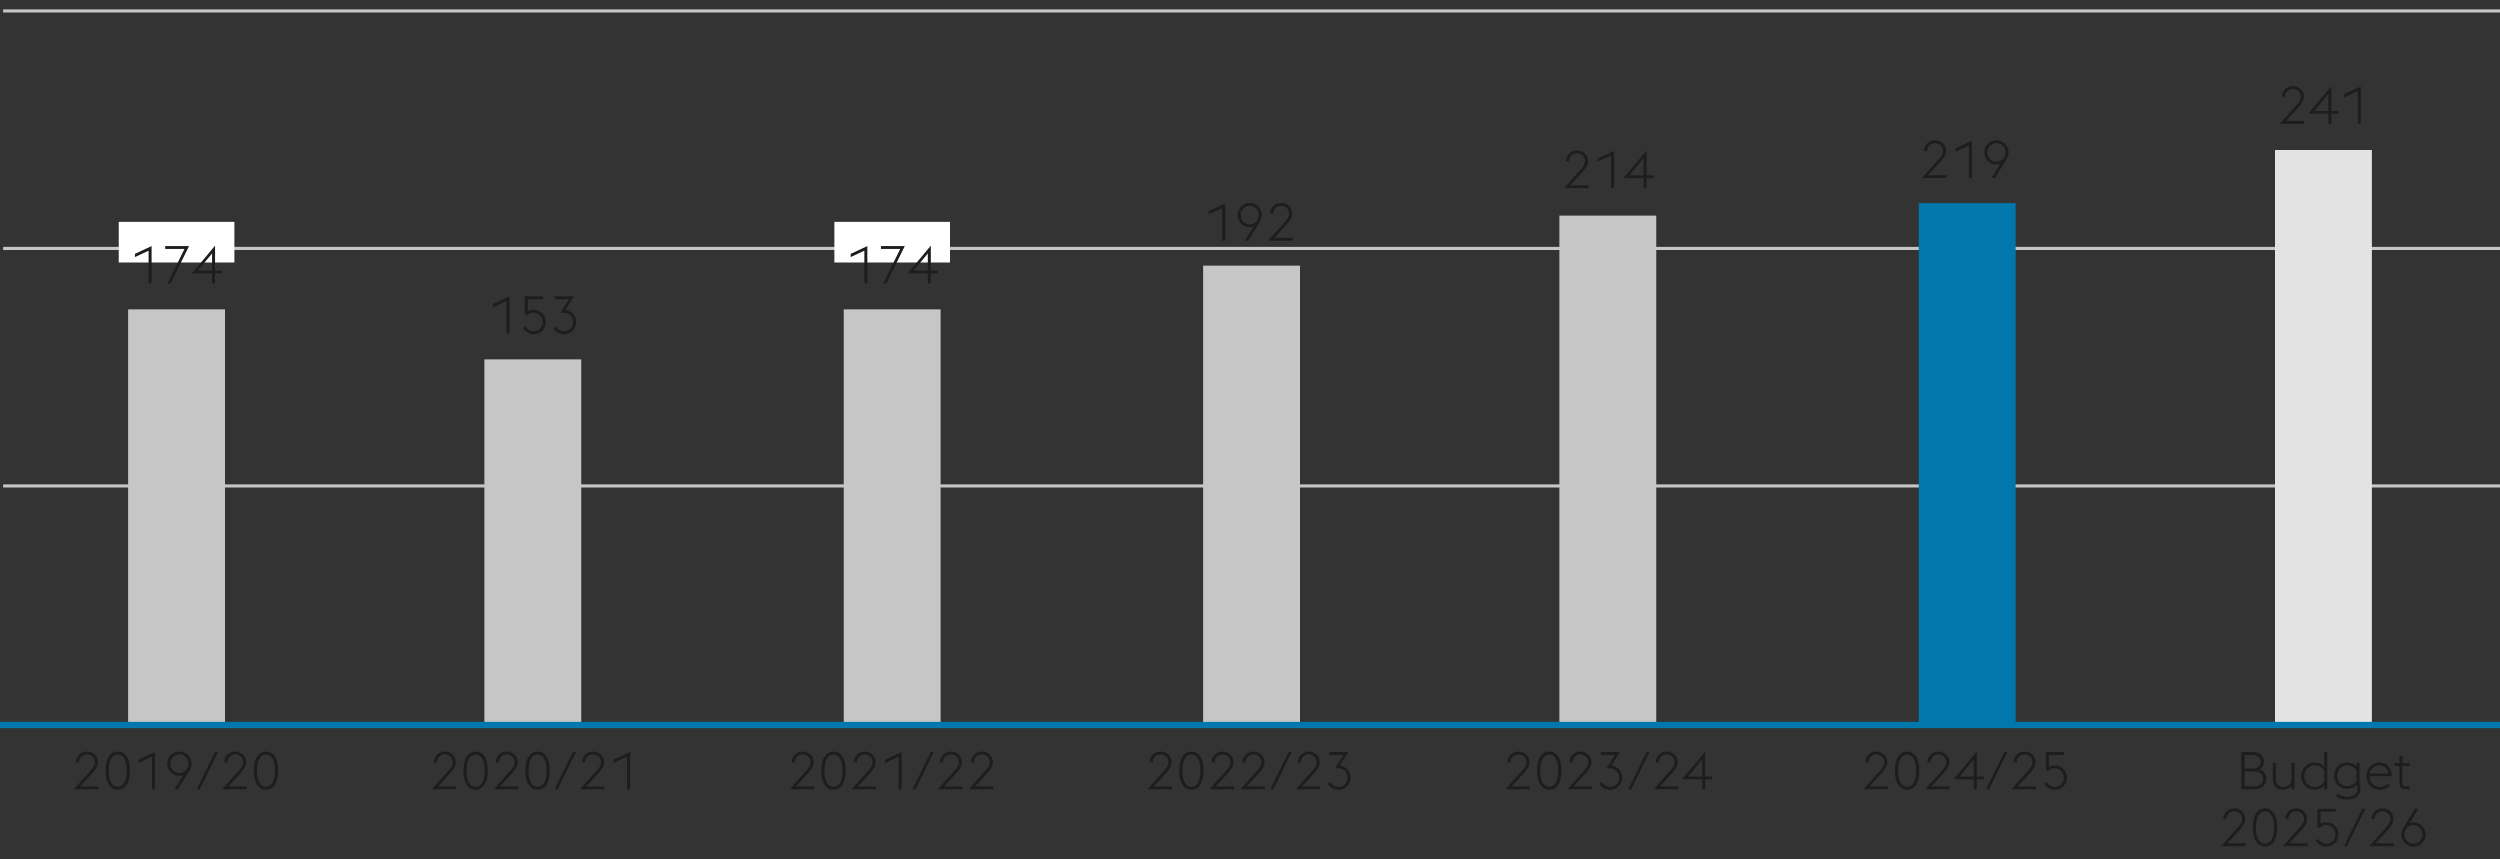
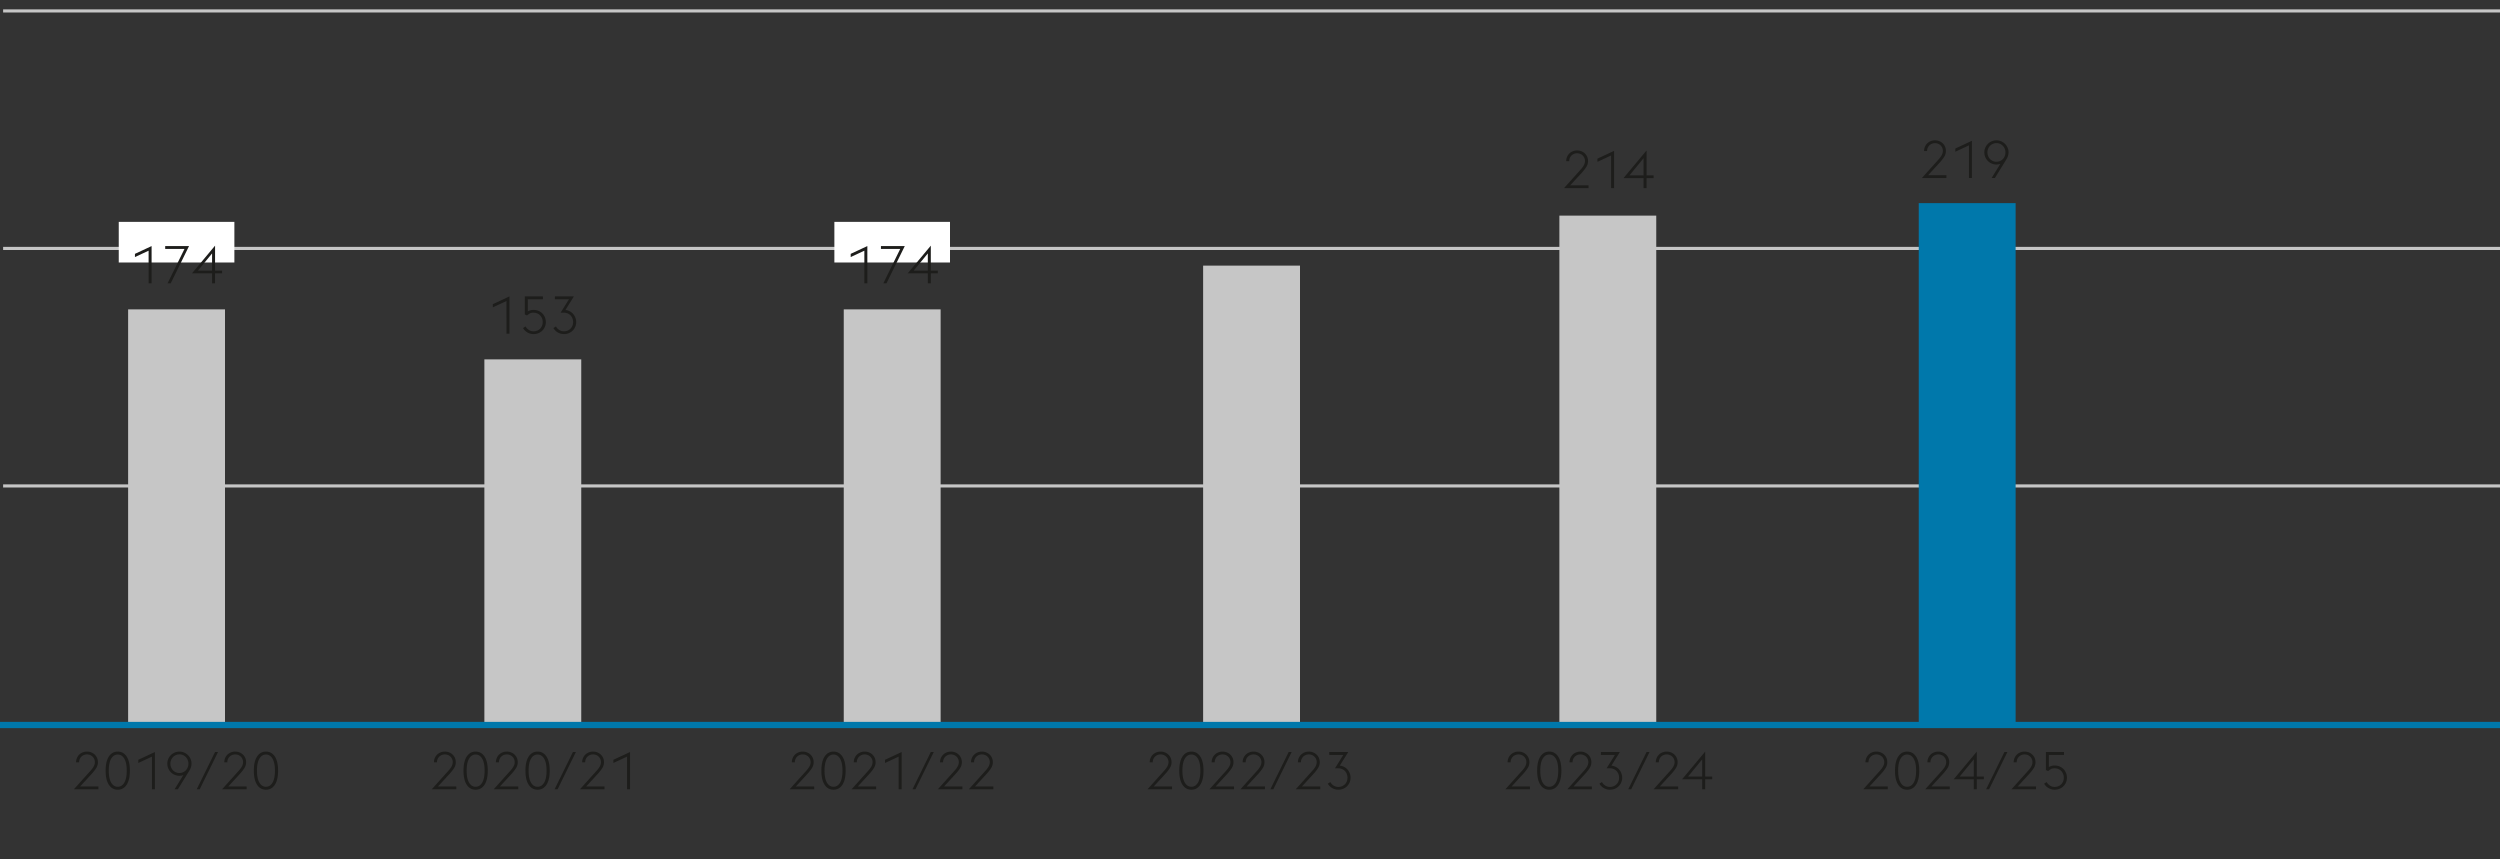
<svg xmlns="http://www.w3.org/2000/svg" width="800" height="275" viewBox="0 0 800 275">
  <rect x="0" y="0" width="800" height="275" fill="#333333" stroke="none" />
  <path fill="none" stroke="#c6c6c6" d="M1 155.5h800M1 79.5h800M1 3.5h800" />
  <path fill="#c6c6c6" d="M41 99h31v133H41zM155 115h31v117h-31zM270 99h31v133h-31zM499 69h31v163h-31z" />
  <path fill="#0078ab" d="M614 65h31v167h-31z" />
-   <path fill="#e3e3e3" d="M728 48h31v184h-31z" />
  <path fill="#c6c6c6" d="M385 85h31v147h-31z" />
  <path fill="none" stroke="#0078ab" stroke-width="2" d="M0 232h800" />
  <g fill="#1d1d1b">
    <path d="M143.5 246.625c.459-.504.804-.977 1.033-1.42.23-.442.344-.876.344-1.302a2.458 2.458 0 00-.738-1.789 2.427 2.427 0 00-.799-.512 2.625 2.625 0 00-.982-.185c-.348 0-.675.062-.983.185-.308.124-.574.294-.798.512s-.403.479-.538.782a2.458 2.458 0 00-.201 1.007v.051h-.975c0-.504.093-.969.278-1.394.184-.426.433-.79.747-1.092a3.343 3.343 0 011.11-.706 3.67 3.67 0 011.36-.252c.48 0 .934.084 1.36.252s.799.403 1.117.706c.32.302.569.66.749 1.075.178.414.268.873.268 1.377 0 .65-.176 1.26-.53 1.832-.352.57-.837 1.198-1.452 1.88l-3.713 4.033h5.863v.907h-7.862l5.342-5.947zM152.203 252.707c-1.2 0-2.145-.523-2.84-1.571-.694-1.047-1.041-2.556-1.041-4.528s.347-3.48 1.041-4.527c.695-1.048 1.64-1.571 2.84-1.571 1.198 0 2.144.523 2.839 1.571.694 1.047 1.042 2.556 1.042 4.527s-.348 3.48-1.042 4.528c-.695 1.048-1.641 1.571-2.84 1.571zm2.872-6.099c0-1.691-.26-2.973-.781-3.847-.52-.873-1.218-1.31-2.091-1.31s-1.571.437-2.092 1.31c-.52.874-.781 2.156-.781 3.847s.26 2.974.78 3.847c.522.874 1.22 1.31 2.093 1.31s1.57-.436 2.09-1.31c.522-.873.782-2.155.782-3.847zM163.324 246.625c.459-.504.803-.977 1.033-1.42.23-.442.344-.876.344-1.302a2.458 2.458 0 00-.739-1.789 2.427 2.427 0 00-.798-.512 2.625 2.625 0 00-.982-.185c-.348 0-.676.062-.983.185-.308.124-.574.294-.799.512s-.402.479-.537.782a2.458 2.458 0 00-.201 1.007v.051h-.975c0-.504.092-.969.277-1.394.185-.426.434-.79.748-1.092a3.343 3.343 0 011.109-.706 3.67 3.67 0 011.36-.252c.482 0 .935.084 1.361.252s.798.403 1.117.706c.32.302.569.66.748 1.075.179.414.269.873.269 1.377 0 .65-.176 1.26-.53 1.832-.352.57-.837 1.198-1.453 1.88l-3.713 4.033h5.864v.907h-7.863l5.343-5.947zM172.026 252.707c-1.198 0-2.145-.523-2.839-1.571-.694-1.047-1.041-2.556-1.041-4.528s.347-3.48 1.041-4.527c.694-1.048 1.64-1.571 2.84-1.571 1.198 0 2.144.523 2.839 1.571.694 1.047 1.041 2.556 1.041 4.527s-.347 3.48-1.041 4.528c-.695 1.048-1.641 1.571-2.84 1.571zm2.873-6.099c0-1.691-.26-2.973-.781-3.847-.52-.873-1.218-1.31-2.092-1.31s-1.57.437-2.091 1.31c-.52.874-.782 2.156-.782 3.847s.261 2.974.782 3.847c.52.874 1.218 1.31 2.091 1.31s1.571-.436 2.092-1.31c.52-.873.78-2.155.78-3.847zM183.333 240.645h.958l-5.864 11.927h-.957l5.863-11.927zM190.926 246.625c.46-.504.804-.977 1.033-1.42.23-.442.345-.876.345-1.302a2.458 2.458 0 00-.74-1.789 2.427 2.427 0 00-.797-.512 2.625 2.625 0 00-.983-.185c-.347 0-.675.062-.983.185-.308.124-.574.294-.798.512s-.403.479-.538.782a2.458 2.458 0 00-.2 1.007v.051h-.975c0-.504.092-.969.277-1.394.184-.426.433-.79.747-1.092a3.343 3.343 0 011.11-.706 3.67 3.67 0 011.36-.252c.481 0 .935.084 1.36.252s.799.403 1.118.706c.32.302.568.66.748 1.075.178.414.268.873.268 1.377 0 .65-.176 1.26-.529 1.832-.353.57-.837 1.198-1.453 1.88l-3.713 4.033h5.863v.907h-7.862l5.342-5.947zM200.653 242.123l-4.368 2.032v-1.024l5.326-2.486v11.927h-.958v-10.449z" />
  </g>
  <g fill="#1d1d1b">
    <path d="M28.98 246.625c.459-.504.804-.977 1.033-1.42.23-.442.344-.876.344-1.302a2.458 2.458 0 00-.738-1.789 2.427 2.427 0 00-.799-.512 2.625 2.625 0 00-.982-.185c-.348 0-.675.062-.983.185-.308.124-.574.294-.798.512s-.403.479-.538.782a2.458 2.458 0 00-.201 1.007v.051h-.975c0-.504.093-.969.278-1.394.184-.426.433-.79.747-1.092a3.343 3.343 0 011.109-.706 3.67 3.67 0 011.36-.252c.482 0 .935.084 1.361.252s.799.403 1.117.706c.32.302.569.66.748 1.075.18.414.269.873.269 1.377 0 .65-.176 1.26-.53 1.832-.352.57-.837 1.198-1.452 1.88l-3.713 4.033H31.5v.907h-7.862l5.342-5.947zM37.683 252.707c-1.2 0-2.145-.523-2.84-1.571-.694-1.047-1.041-2.556-1.041-4.528s.347-3.48 1.041-4.527c.695-1.048 1.64-1.571 2.84-1.571 1.198 0 2.144.523 2.839 1.571.694 1.047 1.041 2.556 1.041 4.527s-.347 3.48-1.041 4.528c-.695 1.048-1.641 1.571-2.84 1.571zm2.872-6.099c0-1.691-.26-2.973-.781-3.847-.52-.873-1.218-1.31-2.091-1.31s-1.571.437-2.092 1.31c-.52.874-.781 2.156-.781 3.847s.26 2.974.78 3.847c.522.874 1.22 1.31 2.093 1.31s1.57-.436 2.09-1.31c.522-.873.782-2.155.782-3.847zM48.62 242.123l-4.369 2.032v-1.024l5.326-2.486v11.927h-.958v-10.449zM58.666 248.036a4.02 4.02 0 01-.597.16 3.79 3.79 0 01-2.16-.244 3.902 3.902 0 01-1.234-.83c-.352-.354-.63-.766-.831-1.236s-.302-.975-.302-1.512c0-.538.1-1.039.302-1.504s.479-.873.831-1.226c.353-.353.765-.63 1.235-.831.47-.203.975-.303 1.512-.303s1.039.1 1.504.303a3.927 3.927 0 012.058 2.057c.202.465.302.966.302 1.504 0 .392-.061.77-.184 1.134a5.56 5.56 0 01-.471 1.033l-3.713 6.031H55.86l2.806-4.536zm-1.244-.672a2.797 2.797 0 002.058-.874c.252-.268.451-.585.597-.949.145-.363.218-.753.218-1.167a3.053 3.053 0 00-.815-2.1 2.797 2.797 0 00-2.058-.873c-.414 0-.797.078-1.15.235-.354.156-.659.369-.916.637-.258.27-.46.583-.605.942s-.218.745-.218 1.159.072.804.218 1.167c.145.364.347.68.605.95a2.84 2.84 0 002.066.873zM68.813 240.645h.958l-5.864 11.927h-.957l5.863-11.927zM76.406 246.625c.46-.504.804-.977 1.033-1.42.23-.442.345-.876.345-1.302a2.458 2.458 0 00-.74-1.789 2.427 2.427 0 00-.797-.512 2.625 2.625 0 00-.983-.185c-.348 0-.675.062-.983.185-.308.124-.574.294-.798.512s-.403.479-.538.782a2.458 2.458 0 00-.2 1.007v.051h-.975c0-.504.092-.969.277-1.394.184-.426.433-.79.747-1.092a3.343 3.343 0 011.11-.706 3.67 3.67 0 011.36-.252c.481 0 .935.084 1.36.252s.799.403 1.118.706c.319.302.568.66.748 1.075.178.414.268.873.268 1.377 0 .65-.176 1.26-.529 1.832-.353.57-.837 1.198-1.453 1.88l-3.713 4.033h5.863v.907h-7.862l5.342-5.947zM85.108 252.707c-1.198 0-2.145-.523-2.839-1.571-.694-1.047-1.041-2.556-1.041-4.528s.347-3.48 1.041-4.527c.694-1.048 1.64-1.571 2.84-1.571 1.198 0 2.144.523 2.839 1.571.694 1.047 1.041 2.556 1.041 4.527s-.347 3.48-1.041 4.528c-.695 1.048-1.641 1.571-2.84 1.571zm2.873-6.099c0-1.691-.26-2.973-.781-3.847-.52-.873-1.218-1.31-2.092-1.31s-1.57.437-2.091 1.31c-.52.874-.782 2.156-.782 3.847s.261 2.974.782 3.847c.52.874 1.218 1.31 2.091 1.31s1.571-.436 2.092-1.31c.52-.873.781-2.155.781-3.847z" />
  </g>
  <g fill="#1d1d1b">
    <path d="M372.541 246.625c.46-.504.804-.977 1.034-1.42.23-.442.344-.876.344-1.302a2.458 2.458 0 00-.739-1.789 2.427 2.427 0 00-.798-.512 2.625 2.625 0 00-.983-.185c-.347 0-.675.062-.982.185-.309.124-.575.294-.799.512s-.403.479-.537.782a2.458 2.458 0 00-.202 1.007v.051h-.974c0-.504.092-.969.277-1.394.185-.426.434-.79.748-1.092a3.343 3.343 0 011.109-.706 3.67 3.67 0 011.36-.252c.481 0 .935.084 1.36.252s.8.403 1.118.706c.32.302.568.66.748 1.075.179.414.269.873.269 1.377 0 .65-.177 1.26-.53 1.832-.352.57-.837 1.198-1.453 1.88l-3.713 4.033h5.864v.907h-7.863l5.343-5.947zM381.244 252.707c-1.199 0-2.145-.523-2.84-1.571-.694-1.047-1.04-2.556-1.04-4.528s.346-3.48 1.04-4.527c.695-1.048 1.641-1.571 2.84-1.571 1.198 0 2.145.523 2.84 1.571.694 1.047 1.041 2.556 1.041 4.527s-.347 3.48-1.042 4.528c-.694 1.048-1.64 1.571-2.839 1.571zm2.873-6.099c0-1.691-.26-2.973-.782-3.847-.52-.873-1.217-1.31-2.09-1.31s-1.572.437-2.093 1.31c-.52.874-.78 2.156-.78 3.847s.26 2.974.78 3.847c.521.874 1.219 1.31 2.092 1.31s1.57-.436 2.091-1.31c.521-.873.782-2.155.782-3.847zM392.365 246.625c.46-.504.804-.977 1.033-1.42.23-.442.345-.876.345-1.302a2.458 2.458 0 00-.74-1.789 2.427 2.427 0 00-.797-.512 2.625 2.625 0 00-.983-.185c-.348 0-.675.062-.983.185-.308.124-.574.294-.798.512s-.403.479-.538.782a2.458 2.458 0 00-.2 1.007v.051h-.975c0-.504.092-.969.277-1.394.184-.426.433-.79.747-1.092a3.343 3.343 0 011.11-.706 3.67 3.67 0 011.36-.252c.481 0 .935.084 1.36.252s.799.403 1.118.706c.319.302.568.66.748 1.075.178.414.268.873.268 1.377 0 .65-.176 1.26-.529 1.832-.353.57-.837 1.198-1.453 1.88l-3.713 4.033h5.863v.907h-7.862l5.342-5.947zM402.277 246.625c.46-.504.804-.977 1.034-1.42.229-.442.344-.876.344-1.302a2.458 2.458 0 00-.739-1.789 2.427 2.427 0 00-.798-.512 2.625 2.625 0 00-.983-.185c-.347 0-.675.062-.983.185-.308.124-.574.294-.798.512s-.403.479-.538.782a2.458 2.458 0 00-.2 1.007v.051h-.975c0-.504.092-.969.277-1.394.185-.426.434-.79.748-1.092a3.343 3.343 0 011.108-.706 3.67 3.67 0 011.361-.252c.481 0 .935.084 1.36.252s.799.403 1.118.706c.32.302.568.66.748 1.075.179.414.268.873.268 1.377 0 .65-.176 1.26-.529 1.832-.352.57-.837 1.198-1.453 1.88l-3.713 4.033h5.863v.907h-7.862l5.342-5.947zM412.375 240.645h.957l-5.863 11.927h-.958l5.864-11.927zM419.968 246.625c.459-.504.803-.977 1.033-1.42.23-.442.344-.876.344-1.302a2.458 2.458 0 00-.739-1.789 2.427 2.427 0 00-.798-.512 2.625 2.625 0 00-.982-.185c-.348 0-.676.062-.983.185-.308.124-.574.294-.799.512s-.402.479-.537.782a2.458 2.458 0 00-.201 1.007v.051h-.975c0-.504.092-.969.277-1.394.185-.426.434-.79.748-1.092a3.343 3.343 0 011.109-.706 3.67 3.67 0 011.36-.252c.482 0 .935.084 1.361.252s.798.403 1.117.706c.32.302.569.66.748 1.075.179.414.269.873.269 1.377 0 .65-.176 1.26-.53 1.832-.352.57-.837 1.198-1.453 1.88l-3.712 4.033h5.863v.907h-7.863l5.343-5.947zM428.25 252.707a3.79 3.79 0 01-1.966-.538 3.786 3.786 0 01-1.394-1.395l.823-.52c.101.213.238.414.412.604a2.977 2.977 0 001.31.832c.263.084.54.126.832.126.414 0 .797-.073 1.15-.218s.661-.347.924-.605.471-.565.622-.924c.151-.358.227-.75.227-1.176 0-.448-.073-.857-.218-1.226-.146-.37-.35-.69-.614-.958-.263-.269-.58-.479-.949-.63s-.779-.226-1.226-.226h-.992l2.672-4.285h-4.503v-.923h6.082a116.28 116.28 0 01-1.176 1.898 82.983 82.983 0 00-.907 1.46 22.63 22.63 0 01-.37.598c-.112.173-.196.305-.252.394a4 4 0 011.462.454c.425.236.783.53 1.075.882.291.353.515.751.672 1.192.157.444.235.9.235 1.37a3.782 3.782 0 01-1.092 2.663c-.347.352-.762.632-1.243.84s-1.014.311-1.596.311z" />
  </g>
  <g fill="#1d1d1b">
    <path d="M258.02 246.625c.459-.504.803-.977 1.033-1.42.23-.442.344-.876.344-1.302a2.458 2.458 0 00-.739-1.789 2.427 2.427 0 00-.798-.512 2.625 2.625 0 00-.983-.185c-.347 0-.675.062-.982.185-.309.124-.575.294-.799.512s-.403.479-.537.782a2.458 2.458 0 00-.202 1.007v.051h-.974c0-.504.092-.969.277-1.394.185-.426.434-.79.748-1.092a3.343 3.343 0 011.109-.706 3.67 3.67 0 011.36-.252c.481 0 .935.084 1.36.252s.8.403 1.118.706c.32.302.568.66.748 1.075.179.414.269.873.269 1.377 0 .65-.177 1.26-.53 1.832-.352.57-.837 1.198-1.453 1.88l-3.713 4.033h5.864v.907h-7.863l5.343-5.947zM266.722 252.707c-1.199 0-2.145-.523-2.84-1.571-.694-1.047-1.04-2.556-1.04-4.528s.346-3.48 1.04-4.527c.695-1.048 1.641-1.571 2.84-1.571 1.198 0 2.145.523 2.84 1.571.694 1.047 1.041 2.556 1.041 4.527s-.347 3.48-1.041 4.528c-.695 1.048-1.642 1.571-2.84 1.571zm2.873-6.099c0-1.691-.26-2.973-.782-3.847-.52-.873-1.217-1.31-2.09-1.31s-1.572.437-2.093 1.31c-.52.874-.78 2.156-.78 3.847s.26 2.974.78 3.847c.521.874 1.219 1.31 2.092 1.31s1.571-.436 2.091-1.31c.521-.873.782-2.155.782-3.847zM277.843 246.625c.46-.504.804-.977 1.033-1.42.23-.442.345-.876.345-1.302a2.458 2.458 0 00-.74-1.789 2.427 2.427 0 00-.797-.512 2.625 2.625 0 00-.983-.185c-.347 0-.675.062-.983.185-.308.124-.574.294-.798.512s-.403.479-.538.782a2.458 2.458 0 00-.2 1.007v.051h-.975c0-.504.092-.969.277-1.394.184-.426.433-.79.747-1.092a3.343 3.343 0 011.11-.706 3.67 3.67 0 011.36-.252c.481 0 .935.084 1.36.252s.799.403 1.118.706c.32.302.568.66.748 1.075.178.414.268.873.268 1.377 0 .65-.176 1.26-.529 1.832-.353.57-.837 1.198-1.453 1.88l-3.713 4.033h5.863v.907h-7.862l5.342-5.947zM287.57 242.123l-4.367 2.032v-1.024l5.325-2.486v11.927h-.957v-10.449zM297.853 240.645h.957l-5.863 11.927h-.958l5.864-11.927zM305.446 246.625c.459-.504.804-.977 1.033-1.42.23-.442.344-.876.344-1.302a2.458 2.458 0 00-.739-1.789 2.427 2.427 0 00-.798-.512 2.625 2.625 0 00-.982-.185c-.348 0-.676.062-.983.185-.308.124-.574.294-.799.512s-.402.479-.537.782a2.458 2.458 0 00-.201 1.007v.051h-.975c0-.504.092-.969.277-1.394.185-.426.434-.79.748-1.092a3.343 3.343 0 011.109-.706 3.67 3.67 0 011.36-.252c.482 0 .935.084 1.361.252s.798.403 1.117.706c.32.302.569.66.748 1.075.179.414.269.873.269 1.377 0 .65-.176 1.26-.53 1.832-.352.57-.837 1.198-1.453 1.88l-3.712 4.033h5.863v.907h-7.862l5.342-5.947zM315.357 246.625c.46-.504.804-.977 1.034-1.42.23-.442.344-.876.344-1.302a2.458 2.458 0 00-.739-1.789 2.427 2.427 0 00-.798-.512 2.625 2.625 0 00-.983-.185c-.347 0-.675.062-.983.185-.308.124-.574.294-.798.512s-.403.479-.538.782a2.458 2.458 0 00-.2 1.007v.051h-.975c0-.504.092-.969.277-1.394.185-.426.434-.79.748-1.092a3.343 3.343 0 011.108-.706 3.67 3.67 0 011.361-.252c.481 0 .935.084 1.36.252s.799.403 1.118.706c.32.302.568.66.748 1.075.179.414.268.873.268 1.377 0 .65-.176 1.26-.529 1.832-.352.57-.837 1.198-1.453 1.88l-3.713 4.033h5.863v.907h-7.862l5.342-5.947z" />
  </g>
  <g fill="#1d1d1b">
    <path d="M487.062 246.625c.458-.504.803-.977 1.033-1.42.23-.442.344-.876.344-1.302a2.458 2.458 0 00-.739-1.789 2.427 2.427 0 00-.798-.512 2.625 2.625 0 00-.983-.185c-.347 0-.675.062-.982.185-.309.124-.575.294-.799.512s-.403.479-.537.782a2.458 2.458 0 00-.202 1.007v.051h-.974c0-.504.092-.969.277-1.394.185-.426.434-.79.748-1.092a3.343 3.343 0 011.109-.706 3.67 3.67 0 011.36-.252c.481 0 .935.084 1.36.252s.8.403 1.118.706c.32.302.568.66.748 1.075.179.414.269.873.269 1.377 0 .65-.177 1.26-.53 1.832-.352.57-.837 1.198-1.453 1.88l-3.713 4.033h5.864v.907h-7.863l5.343-5.947zM495.764 252.707c-1.199 0-2.145-.523-2.84-1.571-.694-1.047-1.04-2.556-1.04-4.528s.346-3.48 1.04-4.527c.695-1.048 1.641-1.571 2.84-1.571 1.198 0 2.145.523 2.84 1.571.694 1.047 1.041 2.556 1.041 4.527s-.347 3.48-1.041 4.528c-.695 1.048-1.642 1.571-2.84 1.571zm2.873-6.099c0-1.691-.26-2.973-.782-3.847-.52-.873-1.217-1.31-2.09-1.31s-1.572.437-2.093 1.31c-.52.874-.78 2.156-.78 3.847s.26 2.974.78 3.847c.521.874 1.219 1.31 2.092 1.31s1.571-.436 2.091-1.31c.521-.873.782-2.155.782-3.847zM506.885 246.625c.46-.504.804-.977 1.033-1.42.23-.442.345-.876.345-1.302a2.458 2.458 0 00-.74-1.789 2.427 2.427 0 00-.797-.512 2.625 2.625 0 00-.983-.185c-.347 0-.675.062-.983.185-.308.124-.574.294-.798.512s-.403.479-.538.782a2.458 2.458 0 00-.2 1.007v.051h-.975c0-.504.092-.969.277-1.394.184-.426.433-.79.747-1.092a3.343 3.343 0 011.11-.706 3.67 3.67 0 011.36-.252c.481 0 .935.084 1.36.252s.799.403 1.118.706c.319.302.568.66.748 1.075.178.414.268.873.268 1.377 0 .65-.176 1.26-.529 1.832-.353.57-.837 1.198-1.453 1.88l-3.713 4.033h5.863v.907h-7.862l5.342-5.947zM515.168 252.707a3.79 3.79 0 01-1.966-.538 3.786 3.786 0 01-1.394-1.395l.823-.52c.1.213.238.414.411.604a2.949 2.949 0 001.311.832c.263.084.54.126.832.126.414 0 .797-.073 1.15-.218s.661-.347.924-.605.471-.565.622-.924c.151-.358.227-.75.227-1.176 0-.448-.073-.857-.218-1.226-.146-.37-.35-.69-.614-.958-.263-.269-.58-.479-.949-.63s-.779-.226-1.226-.226h-.992l2.672-4.285h-4.503v-.923h6.082a116.28 116.28 0 01-1.176 1.898 82.983 82.983 0 00-.907 1.46 22.63 22.63 0 01-.37.598c-.112.173-.196.305-.252.394a4 4 0 011.462.454c.425.236.783.53 1.075.882.29.353.515.751.672 1.192.157.444.235.9.235 1.37a3.782 3.782 0 01-1.092 2.663c-.347.352-.762.632-1.243.84s-1.014.311-1.596.311zM526.895 240.645h.957l-5.863 11.927h-.958l5.864-11.927zM534.488 246.625c.459-.504.803-.977 1.033-1.42.23-.442.344-.876.344-1.302a2.458 2.458 0 00-.739-1.789 2.427 2.427 0 00-.798-.512 2.625 2.625 0 00-.982-.185c-.348 0-.676.062-.983.185-.308.124-.574.294-.799.512s-.402.479-.537.782a2.458 2.458 0 00-.201 1.007v.051h-.975c0-.504.092-.969.277-1.394.185-.426.434-.79.748-1.092a3.343 3.343 0 011.109-.706 3.67 3.67 0 011.36-.252c.482 0 .935.084 1.361.252s.798.403 1.117.706c.32.302.569.66.748 1.075.179.414.269.873.269 1.377 0 .65-.176 1.26-.53 1.832-.352.57-.837 1.198-1.453 1.88l-3.712 4.033h5.863v.907h-7.862l5.342-5.947zM544.702 249.363h-6.434l7.392-8.853v7.98h2.25v.873h-2.25v3.21h-.958v-3.21zm0-6.367l-4.52 5.494h4.52v-5.494z" />
  </g>
  <g fill="#1d1d1b">
    <path d="M601.581 246.625c.459-.504.804-.977 1.033-1.42.23-.442.344-.876.344-1.302a2.458 2.458 0 00-.738-1.789 2.427 2.427 0 00-.799-.512 2.625 2.625 0 00-.982-.185c-.348 0-.675.062-.983.185-.308.124-.574.294-.798.512s-.403.479-.538.782a2.458 2.458 0 00-.201 1.007v.051h-.975c0-.504.093-.969.278-1.394.184-.426.433-.79.747-1.092a3.343 3.343 0 011.11-.706 3.67 3.67 0 011.36-.252c.48 0 .935.084 1.36.252s.799.403 1.117.706c.32.302.569.66.749 1.075.178.414.268.873.268 1.377 0 .65-.176 1.26-.53 1.832-.352.57-.837 1.198-1.452 1.88l-3.713 4.033h5.863v.907h-7.862l5.342-5.947zM610.284 252.707c-1.199 0-2.145-.523-2.84-1.571-.694-1.047-1.041-2.556-1.041-4.528s.347-3.48 1.041-4.527c.695-1.048 1.64-1.571 2.84-1.571 1.198 0 2.144.523 2.839 1.571.694 1.047 1.042 2.556 1.042 4.527s-.348 3.48-1.042 4.528c-.695 1.048-1.641 1.571-2.84 1.571zm2.872-6.099c0-1.691-.26-2.973-.781-3.847-.52-.873-1.218-1.31-2.091-1.31s-1.571.437-2.092 1.31c-.52.874-.781 2.156-.781 3.847s.26 2.974.78 3.847c.522.874 1.22 1.31 2.093 1.31s1.57-.436 2.091-1.31c.521-.873.781-2.155.781-3.847zM621.405 246.625c.459-.504.804-.977 1.033-1.42.23-.442.344-.876.344-1.302a2.458 2.458 0 00-.739-1.789 2.427 2.427 0 00-.798-.512 2.625 2.625 0 00-.982-.185c-.348 0-.676.062-.983.185-.308.124-.574.294-.799.512s-.402.479-.537.782a2.458 2.458 0 00-.201 1.007v.051h-.975c0-.504.092-.969.277-1.394.185-.426.434-.79.748-1.092a3.343 3.343 0 011.109-.706 3.67 3.67 0 011.36-.252c.482 0 .935.084 1.361.252s.798.403 1.117.706c.32.302.569.66.748 1.075.179.414.269.873.269 1.377 0 .65-.176 1.26-.53 1.832-.352.57-.837 1.198-1.453 1.88l-3.712 4.033h5.863v.907h-7.862l5.342-5.947zM631.62 249.363h-6.435l7.392-8.853v7.98h2.251v.873h-2.25v3.21h-.959v-3.21zm0-6.367l-4.52 5.494h4.52v-5.494zM641.414 240.645h.958l-5.864 11.927h-.957l5.863-11.927zM649.007 246.625c.46-.504.804-.977 1.034-1.42.229-.442.344-.876.344-1.302a2.458 2.458 0 00-.739-1.789 2.427 2.427 0 00-.798-.512 2.625 2.625 0 00-.983-.185c-.347 0-.675.062-.983.185-.308.124-.574.294-.798.512s-.403.479-.538.782a2.458 2.458 0 00-.2 1.007v.051h-.975c0-.504.092-.969.277-1.394.185-.426.434-.79.747-1.092a3.343 3.343 0 011.11-.706 3.67 3.67 0 011.36-.252c.481 0 .935.084 1.36.252s.799.403 1.118.706c.32.302.568.66.748 1.075.179.414.268.873.268 1.377 0 .65-.176 1.26-.529 1.832-.352.57-.837 1.198-1.453 1.88l-3.713 4.033h5.863v.907h-7.862l5.342-5.947zM657.474 252.707c-.705 0-1.36-.18-1.965-.538a3.782 3.782 0 01-1.395-1.395l.823-.52c.213.426.549.792 1.008 1.1.46.308.975.462 1.546.462.414 0 .798-.073 1.15-.218.354-.146.662-.347.925-.605a2.81 2.81 0 00.621-.924c.151-.358.227-.756.227-1.193 0-.437-.073-.84-.218-1.209-.146-.37-.35-.69-.613-.958s-.58-.479-.95-.63-.778-.226-1.226-.226c-.47 0-.87.1-1.2.301-.332.202-.598.399-.8.588l-.721-.318v-5.78h5.795v.924h-4.838v3.881c.235-.135.504-.249.806-.345.303-.094.622-.142.958-.142.627 0 1.19.106 1.688.32.499.212.919.5 1.26.864.342.365.605.782.79 1.251.185.471.277.964.277 1.479 0 .504-.095.99-.285 1.453-.191.465-.46.874-.807 1.227s-.764.632-1.251.84-1.022.311-1.605.311z" />
  </g>
  <g fill="#1d1d1b">
-     <path d="M717.235 240.645h3.646c.582 0 1.095.08 1.537.243.443.163.815.383 1.118.664s.529.598.68.957c.151.358.227.728.227 1.11 0 .671-.134 1.22-.403 1.646-.269.425-.617.75-1.042.973.302.09.59.219.865.387s.512.378.714.63.361.549.48.89c.116.342.175.726.175 1.15 0 .55-.106 1.03-.319 1.437-.213.41-.512.751-.899 1.026a4.078 4.078 0 01-1.394.613 7.558 7.558 0 01-1.806.201h-3.579v-11.927zm3.797 5.275c.762 0 1.347-.205 1.756-.613.409-.41.613-.922.613-1.537 0-.292-.053-.569-.16-.833a2 2 0 00-.461-.688 2.251 2.251 0 00-.74-.47 2.687 2.687 0 00-1.008-.177h-2.755v4.318h2.755zm.236 5.694c.985 0 1.719-.218 2.2-.655.482-.437.723-1.008.723-1.713 0-.348-.06-.666-.177-.958-.117-.29-.297-.543-.537-.756s-.543-.38-.908-.504c-.363-.123-.792-.184-1.285-.184h-3.007v4.77h2.99zM733.28 251.396c-.348.494-.779.834-1.294 1.025s-1.042.286-1.58.286c-.436 0-.845-.073-1.226-.219s-.708-.358-.983-.638a2.993 2.993 0 01-.646-1.017 3.645 3.645 0 01-.236-1.352v-5.31h.958v5.176c0 .806.221 1.42.664 1.84s1.016.63 1.722.63 1.279-.191 1.721-.572.743-.874.9-1.478v-5.595h.957v8.4h-.958v-1.176zM743.763 251.43c-.807.851-1.837 1.277-3.092 1.277a4.225 4.225 0 01-3.074-1.277c-.381-.392-.675-.85-.882-1.377s-.31-1.087-.31-1.68.103-1.154.31-1.68.5-.986.882-1.379c.38-.391.832-.702 1.352-.932a4.24 4.24 0 011.722-.344c.616 0 1.185.107 1.705.32.521.212.983.537 1.387.973v-4.686h.957v11.927h-.957v-1.142zm-3.092.386c.75 0 1.39-.162 1.915-.487s.919-.723 1.177-1.192v-3.545c-.27-.47-.667-.865-1.193-1.185-.527-.32-1.16-.478-1.899-.478a3.15 3.15 0 00-1.327.276 3.238 3.238 0 00-1.033.74c-.286.308-.51.671-.672 1.092-.162.42-.243.865-.243 1.335s.08.916.243 1.336c.162.42.386.784.672 1.092.286.308.63.555 1.033.74s.845.276 1.327.276zM751.02 255.831c-.639 0-1.271-.09-1.898-.268a5.584 5.584 0 01-1.63-.74l.504-.806c.179.134.389.257.63.37a6.071 6.071 0 002.512.554 5.21 5.21 0 001.184-.134 3.03 3.03 0 001.025-.437c.296-.202.537-.46.722-.773.185-.314.277-.695.277-1.142 0-.19-.02-.412-.058-.664a2.213 2.213 0 00-.194-.646c-.784.85-1.797 1.276-3.04 1.276-.628 0-1.193-.11-1.698-.327a3.957 3.957 0 01-1.301-.9 3.955 3.955 0 01-.84-1.335 4.474 4.474 0 01-.294-1.62c0-.584.098-1.13.294-1.64.196-.508.475-.953.84-1.334.363-.381.798-.681 1.301-.9a4.239 4.239 0 011.697-.327c.628 0 1.188.104 1.68.31s.941.524 1.345.95v-1.126h.957v6.67c.1.28.176.56.227.84.05.28.075.544.075.79 0 .604-.126 1.119-.378 1.545s-.58.773-.982 1.042-.863.464-1.378.588-1.041.184-1.579.184zm.033-4.3c.74 0 1.364-.157 1.874-.47.509-.314.893-.7 1.15-1.16v-3.343c-.257-.47-.641-.86-1.15-1.167-.51-.309-1.135-.462-1.874-.462-.481 0-.915.087-1.302.26-.386.173-.716.409-.99.706s-.485.646-.63 1.05a3.77 3.77 0 00-.22 1.293c0 .46.073.888.22 1.285.145.398.355.745.63 1.041s.604.533.99.707.82.26 1.302.26zM761.52 252.707a4.225 4.225 0 01-1.722-.345 4.15 4.15 0 01-1.344-.932c-.375-.392-.67-.85-.882-1.377s-.32-1.087-.32-1.68c0-.605.107-1.17.32-1.697s.504-.986.874-1.378c.369-.392.803-.7 1.302-.924a3.873 3.873 0 011.604-.336c.548 0 1.061.087 1.537.26.476.174.893.443 1.252.806.358.365.64.818.848 1.362.207.543.322 1.183.344 1.923h-7.089c0 .47.081.913.244 1.327.162.415.388.78.68 1.093.291.313.638.56 1.041.739a3.2 3.2 0 001.311.268c.571 0 1.072-.097 1.503-.294s.804-.439 1.118-.731l.605.673a5.012 5.012 0 01-1.336.873c-.532.246-1.162.37-1.89.37zm-.202-7.778a2.974 2.974 0 00-1.932.714 3.14 3.14 0 00-.68.823 3.463 3.463 0 00-.395 1.066h5.964a3.078 3.078 0 00-.327-1.142 2.716 2.716 0 00-.656-.815 2.626 2.626 0 00-.907-.487 3.566 3.566 0 00-1.067-.16zM766.123 244.172h1.68v-2.049l.957-.47v2.519h2.504l-.219.925h-2.285v5.224c0 .47.098.809.294 1.017.196.207.552.31 1.067.31h1.025v.924h-1.042c-.75 0-1.321-.168-1.713-.504s-.588-.907-.588-1.714v-5.257h-1.462l-.218-.925z" />
-   </g>
+     </g>
  <g fill="#1d1d1b">
-     <path d="M716.101 264.805c.46-.504.804-.977 1.033-1.42.23-.443.345-.876.345-1.302a2.458 2.458 0 00-.74-1.79 2.427 2.427 0 00-.798-.512 2.625 2.625 0 00-.982-.184c-.348 0-.675.061-.983.184-.308.124-.574.294-.798.513s-.403.478-.538.781a2.458 2.458 0 00-.201 1.008v.05h-.975c0-.503.093-.968.278-1.394.184-.426.433-.79.747-1.092a3.343 3.343 0 011.11-.706 3.67 3.67 0 011.36-.252c.48 0 .935.084 1.36.252s.799.404 1.118.706c.319.302.568.662.748 1.076.178.414.268.873.268 1.377 0 .65-.176 1.26-.53 1.832-.352.57-.837 1.198-1.452 1.88l-3.713 4.033h5.863v.907h-7.862l5.342-5.947zM724.804 270.887c-1.199 0-2.145-.524-2.84-1.572-.694-1.046-1.041-2.555-1.041-4.527s.347-3.48 1.041-4.527c.695-1.048 1.641-1.572 2.84-1.572 1.198 0 2.144.524 2.84 1.572.693 1.047 1.04 2.555 1.04 4.527s-.347 3.48-1.04 4.527c-.696 1.048-1.642 1.572-2.84 1.572zm2.872-6.099c0-1.691-.26-2.974-.781-3.848-.52-.873-1.218-1.31-2.091-1.31s-1.571.437-2.092 1.31c-.52.874-.781 2.157-.781 3.848s.26 2.974.78 3.847c.522.874 1.22 1.31 2.093 1.31s1.57-.436 2.091-1.31c.521-.873.781-2.155.781-3.847zM735.925 264.805c.459-.504.804-.977 1.033-1.42.23-.443.344-.876.344-1.302a2.458 2.458 0 00-.739-1.79 2.427 2.427 0 00-.798-.512 2.625 2.625 0 00-.982-.184c-.348 0-.676.061-.983.184-.308.124-.574.294-.799.513s-.402.478-.537.781a2.458 2.458 0 00-.201 1.008v.05h-.975c0-.503.092-.968.277-1.394.185-.426.434-.79.748-1.092a3.343 3.343 0 011.109-.706 3.67 3.67 0 011.36-.252c.482 0 .935.084 1.361.252s.798.404 1.117.706c.32.302.569.662.748 1.076.179.414.269.873.269 1.377 0 .65-.176 1.26-.53 1.832-.352.57-.837 1.198-1.453 1.88l-3.712 4.033h5.863v.907h-7.862l5.342-5.947zM744.392 270.887c-.705 0-1.36-.18-1.965-.538a3.782 3.782 0 01-1.395-1.395l.823-.52c.213.425.549.792 1.008 1.1.46.308.975.462 1.546.462.414 0 .798-.073 1.15-.219.354-.145.662-.346.925-.604a2.81 2.81 0 00.621-.924c.151-.358.227-.756.227-1.193 0-.437-.073-.84-.218-1.21-.146-.37-.35-.689-.614-.957s-.58-.479-.949-.63-.778-.227-1.226-.227c-.47 0-.87.1-1.201.302-.33.202-.597.398-.798.588l-.722-.318v-5.78h5.795v.924h-4.838v3.88c.235-.134.504-.248.806-.344.303-.095.622-.142.958-.142.627 0 1.19.106 1.688.319.499.213.919.5 1.26.865.342.364.605.781.79 1.251.185.47.277.964.277 1.479 0 .504-.095.989-.285 1.453-.191.465-.46.874-.807 1.226s-.764.633-1.251.84-1.022.312-1.605.312zM755.934 258.824h.958l-5.864 11.928h-.957l5.863-11.928zM763.527 264.805c.46-.504.804-.977 1.034-1.42.229-.443.344-.876.344-1.302a2.458 2.458 0 00-.739-1.79 2.427 2.427 0 00-.798-.512 2.625 2.625 0 00-.983-.184c-.347 0-.675.061-.983.184-.308.124-.574.294-.798.513s-.403.478-.538.781a2.458 2.458 0 00-.2 1.008v.05h-.975c0-.503.092-.968.277-1.394.185-.426.434-.79.748-1.092a3.343 3.343 0 011.108-.706 3.67 3.67 0 011.361-.252c.481 0 .935.084 1.36.252s.799.404 1.118.706c.32.302.568.662.748 1.076.179.414.268.873.268 1.377 0 .65-.176 1.26-.529 1.832-.352.57-.837 1.198-1.453 1.88l-3.713 4.033h5.863v.907h-7.862l5.342-5.947zM772.313 270.887a3.807 3.807 0 01-2.738-1.135c-.347-.353-.621-.76-.823-1.226s-.303-.966-.303-1.504c0-.391.062-.77.185-1.133.123-.365.28-.71.47-1.034l3.697-6.03h1.075l-2.806 4.535c.19-.067.39-.12.597-.16s.422-.058.646-.058c.538 0 1.042.1 1.512.302a3.891 3.891 0 012.067 2.067c.201.47.302.973.302 1.511a3.74 3.74 0 01-.302 1.504 3.91 3.91 0 01-2.067 2.058c-.47.201-.974.303-1.512.303zm0-.89c.415 0 .798-.079 1.151-.236.353-.157.658-.37.916-.639.257-.268.459-.582.605-.94.145-.359.218-.745.218-1.16s-.073-.803-.218-1.168a2.954 2.954 0 00-.605-.949 2.864 2.864 0 00-.916-.637 2.797 2.797 0 00-1.15-.236 2.795 2.795 0 00-2.059.873 3.11 3.11 0 00-.815 2.117 3.044 3.044 0 00.815 2.1 2.795 2.795 0 002.058.874z" />
-   </g>
+     </g>
  <path fill="#fff" d="M38 71h37v13H38zM267 71h37v13h-37z" />
  <g fill="#1d1d1b">
    <path d="M162.072 96.326l-4.368 2.032v-1.024l5.326-2.486v11.927h-.958V96.326zM170.724 106.91c-.705 0-1.36-.18-1.965-.538a3.782 3.782 0 01-1.395-1.394l.823-.521c.213.426.549.792 1.008 1.1.46.308.975.463 1.546.463.414 0 .798-.074 1.15-.22.354-.145.662-.346.925-.604a2.81 2.81 0 00.621-.924c.151-.358.227-.755.227-1.193 0-.436-.073-.84-.218-1.209-.146-.37-.35-.69-.613-.958s-.58-.478-.95-.63-.778-.226-1.226-.226c-.47 0-.87.1-1.2.301-.332.203-.598.399-.8.588l-.721-.318v-5.78h5.795v.924h-4.838v3.881c.235-.134.504-.249.806-.344.303-.095.622-.143.958-.143.627 0 1.19.106 1.688.32.499.212.919.5 1.26.865.342.364.605.78.79 1.25.185.471.277.964.277 1.48 0 .503-.095.988-.285 1.452-.191.465-.46.874-.807 1.227s-.764.633-1.251.84-1.022.311-1.605.311zM180.451 106.91a3.79 3.79 0 01-1.966-.538 3.786 3.786 0 01-1.394-1.394l.823-.521c.101.213.238.414.412.605a2.944 2.944 0 001.31.832c.263.084.54.126.832.126.414 0 .798-.074 1.15-.22s.661-.346.924-.604.471-.565.622-.924c.151-.358.227-.75.227-1.176 0-.448-.073-.857-.218-1.226-.146-.37-.35-.69-.613-.958-.264-.268-.58-.478-.95-.63s-.778-.226-1.226-.226h-.991l2.671-4.285h-4.502v-.923h6.081a116.28 116.28 0 01-1.176 1.898 82.983 82.983 0 00-.907 1.461 22.63 22.63 0 01-.37.597l-.252.394a4 4 0 011.462.454c.425.236.784.53 1.075.882.291.353.515.751.672 1.193.157.443.235.899.235 1.369a3.782 3.782 0 01-1.092 2.663c-.347.352-.762.633-1.243.84s-1.014.311-1.596.311zM47.552 80.223l-4.368 2.032V81.23l5.326-2.486v11.928h-.958v-10.45zM59.026 79.668h-6.165v-.924h7.627l-5.863 11.928h-1.008l5.41-11.004zM67.863 87.463h-6.434l7.392-8.854v7.98h2.25v.874h-2.25v3.209h-.958v-3.21zm0-6.367l-4.52 5.494h4.52v-5.494zM276.592 80.223l-4.368 2.032V81.23l5.326-2.486v11.928h-.958v-10.45zM288.066 79.668h-6.165v-.924h7.627l-5.863 11.928h-1.008l5.41-11.004zM296.903 87.463h-6.434l7.392-8.854v7.98h2.25v.874h-2.25v3.209h-.958v-3.21zm0-6.367l-4.52 5.494h4.52v-5.494z" />
    <g>
      <path d="M505.818 54.258c.46-.504.804-.977 1.034-1.42.23-.442.344-.876.344-1.302a2.458 2.458 0 00-.739-1.789 2.427 2.427 0 00-.798-.513 2.625 2.625 0 00-.983-.184c-.347 0-.675.061-.983.184-.308.124-.574.294-.798.513s-.403.479-.538.781a2.458 2.458 0 00-.2 1.008v.05h-.975c0-.503.092-.968.277-1.394.185-.425.434-.79.748-1.091a3.343 3.343 0 011.108-.706 3.67 3.67 0 011.361-.252c.481 0 .935.084 1.36.252s.799.403 1.118.706c.32.301.568.66.748 1.075.179.414.268.873.268 1.377 0 .65-.176 1.26-.529 1.832-.352.57-.837 1.198-1.453 1.88l-3.713 4.033h5.863v.907h-7.862l5.342-5.947zM515.546 49.756l-4.368 2.032v-1.024l5.325-2.487v11.928h-.957v-10.45zM525.944 56.996h-6.434l7.392-8.853v7.98h2.251v.873h-2.25v3.21h-.959v-3.21zm0-6.367l-4.519 5.494h4.52v-5.494z" />
    </g>
    <g>
      <path d="M620.338 51.021c.46-.503.804-.976 1.034-1.42.23-.442.344-.875.344-1.301a2.458 2.458 0 00-.739-1.79 2.427 2.427 0 00-.798-.512 2.625 2.625 0 00-.983-.185c-.347 0-.675.062-.983.185-.308.124-.574.294-.798.513s-.403.478-.538.781a2.458 2.458 0 00-.2 1.008v.05h-.975c0-.503.092-.968.277-1.394.185-.426.434-.79.748-1.092a3.343 3.343 0 011.108-.706 3.67 3.67 0 011.361-.252c.481 0 .935.084 1.36.252s.799.404 1.118.706c.32.302.568.661.748 1.075.179.415.268.874.268 1.377 0 .65-.176 1.261-.529 1.832-.352.57-.837 1.199-1.453 1.881l-3.713 4.033h5.863v.907h-7.862l5.342-5.948zM630.066 46.52l-4.368 2.032v-1.025l5.325-2.486v11.928h-.957v-10.45zM640.112 52.433a4.02 4.02 0 01-.596.16c-.208.039-.424.058-.647.058a3.79 3.79 0 01-1.513-.302 3.902 3.902 0 01-1.234-.831c-.353-.354-.63-.765-.832-1.236s-.302-.974-.302-1.511c0-.539.1-1.04.302-1.504s.479-.873.832-1.227c.353-.352.764-.63 1.234-.831.471-.202.975-.303 1.513-.303s1.038.1 1.503.303a3.927 3.927 0 012.058 2.058c.202.464.302.965.302 1.504 0 .391-.061.77-.184 1.133a5.56 5.56 0 01-.47 1.034l-3.713 6.03h-1.059l2.806-4.535zm-1.243-.672a2.797 2.797 0 002.058-.874 3.112 3.112 0 00.814-2.116 3.053 3.053 0 00-.814-2.101 2.797 2.797 0 00-2.058-.873c-.415 0-.798.078-1.151.235-.353.156-.658.37-.916.638-.258.27-.46.583-.605.941s-.218.745-.218 1.16.073.803.218 1.167c.146.364.347.68.605.949a2.84 2.84 0 002.067.874z" />
    </g>
    <g>
-       <path d="M734.858 33.656c.46-.504.804-.976 1.034-1.42.23-.442.344-.876.344-1.301a2.458 2.458 0 00-.739-1.79 2.427 2.427 0 00-.798-.512 2.625 2.625 0 00-.983-.185c-.347 0-.675.062-.983.185-.308.124-.574.294-.798.513s-.403.478-.538.78a2.458 2.458 0 00-.2 1.009v.05h-.975c0-.504.092-.968.277-1.394.185-.426.434-.79.748-1.092a3.343 3.343 0 011.108-.706 3.67 3.67 0 011.361-.252c.481 0 .935.084 1.36.252s.799.403 1.118.706c.32.302.568.661.748 1.075.179.414.268.873.268 1.377 0 .65-.176 1.26-.529 1.832-.352.57-.837 1.198-1.453 1.881l-3.713 4.032h5.863v.908h-7.862l5.342-5.948zM745.073 36.395h-6.434l7.392-8.854v7.98h2.25v.874h-2.25v3.209h-.958v-3.21zm0-6.368l-4.52 5.494h4.52v-5.494zM754.498 29.154l-4.369 2.033v-1.025l5.326-2.486v11.928h-.957v-10.45z" />
-     </g>
+       </g>
    <g>
-       <path d="M391.114 66.568l-4.368 2.033v-1.025l5.326-2.486v11.928h-.958v-10.45zM401.16 72.481a4.02 4.02 0 01-.596.16 3.79 3.79 0 01-2.16-.244 3.902 3.902 0 01-1.234-.83c-.352-.354-.63-.765-.831-1.236s-.302-.975-.302-1.512c0-.538.1-1.039.302-1.504s.479-.873.831-1.226c.353-.353.765-.63 1.235-.831.471-.202.975-.303 1.512-.303s1.04.1 1.504.303a3.927 3.927 0 012.058 2.057c.202.465.302.966.302 1.504 0 .392-.061.77-.184 1.134a5.56 5.56 0 01-.471 1.033l-3.712 6.032h-1.059l2.806-4.537zm-1.243-.671a2.797 2.797 0 002.059-.874 3.112 3.112 0 00.814-2.116 3.053 3.053 0 00-.814-2.101 2.797 2.797 0 00-2.058-.873c-.415 0-.798.078-1.151.235-.353.156-.659.37-.916.638-.258.27-.46.583-.605.941s-.218.745-.218 1.16.073.803.218 1.166c.146.365.347.681.605.95a2.84 2.84 0 002.066.874zM411.123 71.07c.459-.504.803-.976 1.033-1.42.23-.442.344-.876.344-1.301a2.458 2.458 0 00-.739-1.79 2.427 2.427 0 00-.798-.512 2.625 2.625 0 00-.983-.185c-.347 0-.675.062-.982.185-.309.124-.575.294-.799.513s-.403.478-.537.78a2.458 2.458 0 00-.202 1.009v.05h-.974c0-.503.092-.968.277-1.394.185-.426.434-.79.748-1.092a3.343 3.343 0 011.109-.706 3.67 3.67 0 011.36-.252c.481 0 .935.084 1.36.252s.8.403 1.118.706c.32.302.568.661.748 1.075.179.414.269.873.269 1.377 0 .65-.177 1.261-.53 1.832-.352.57-.837 1.198-1.453 1.881l-3.713 4.032h5.864v.908h-7.863l5.343-5.948z" />
-     </g>
+       </g>
  </g>
</svg>